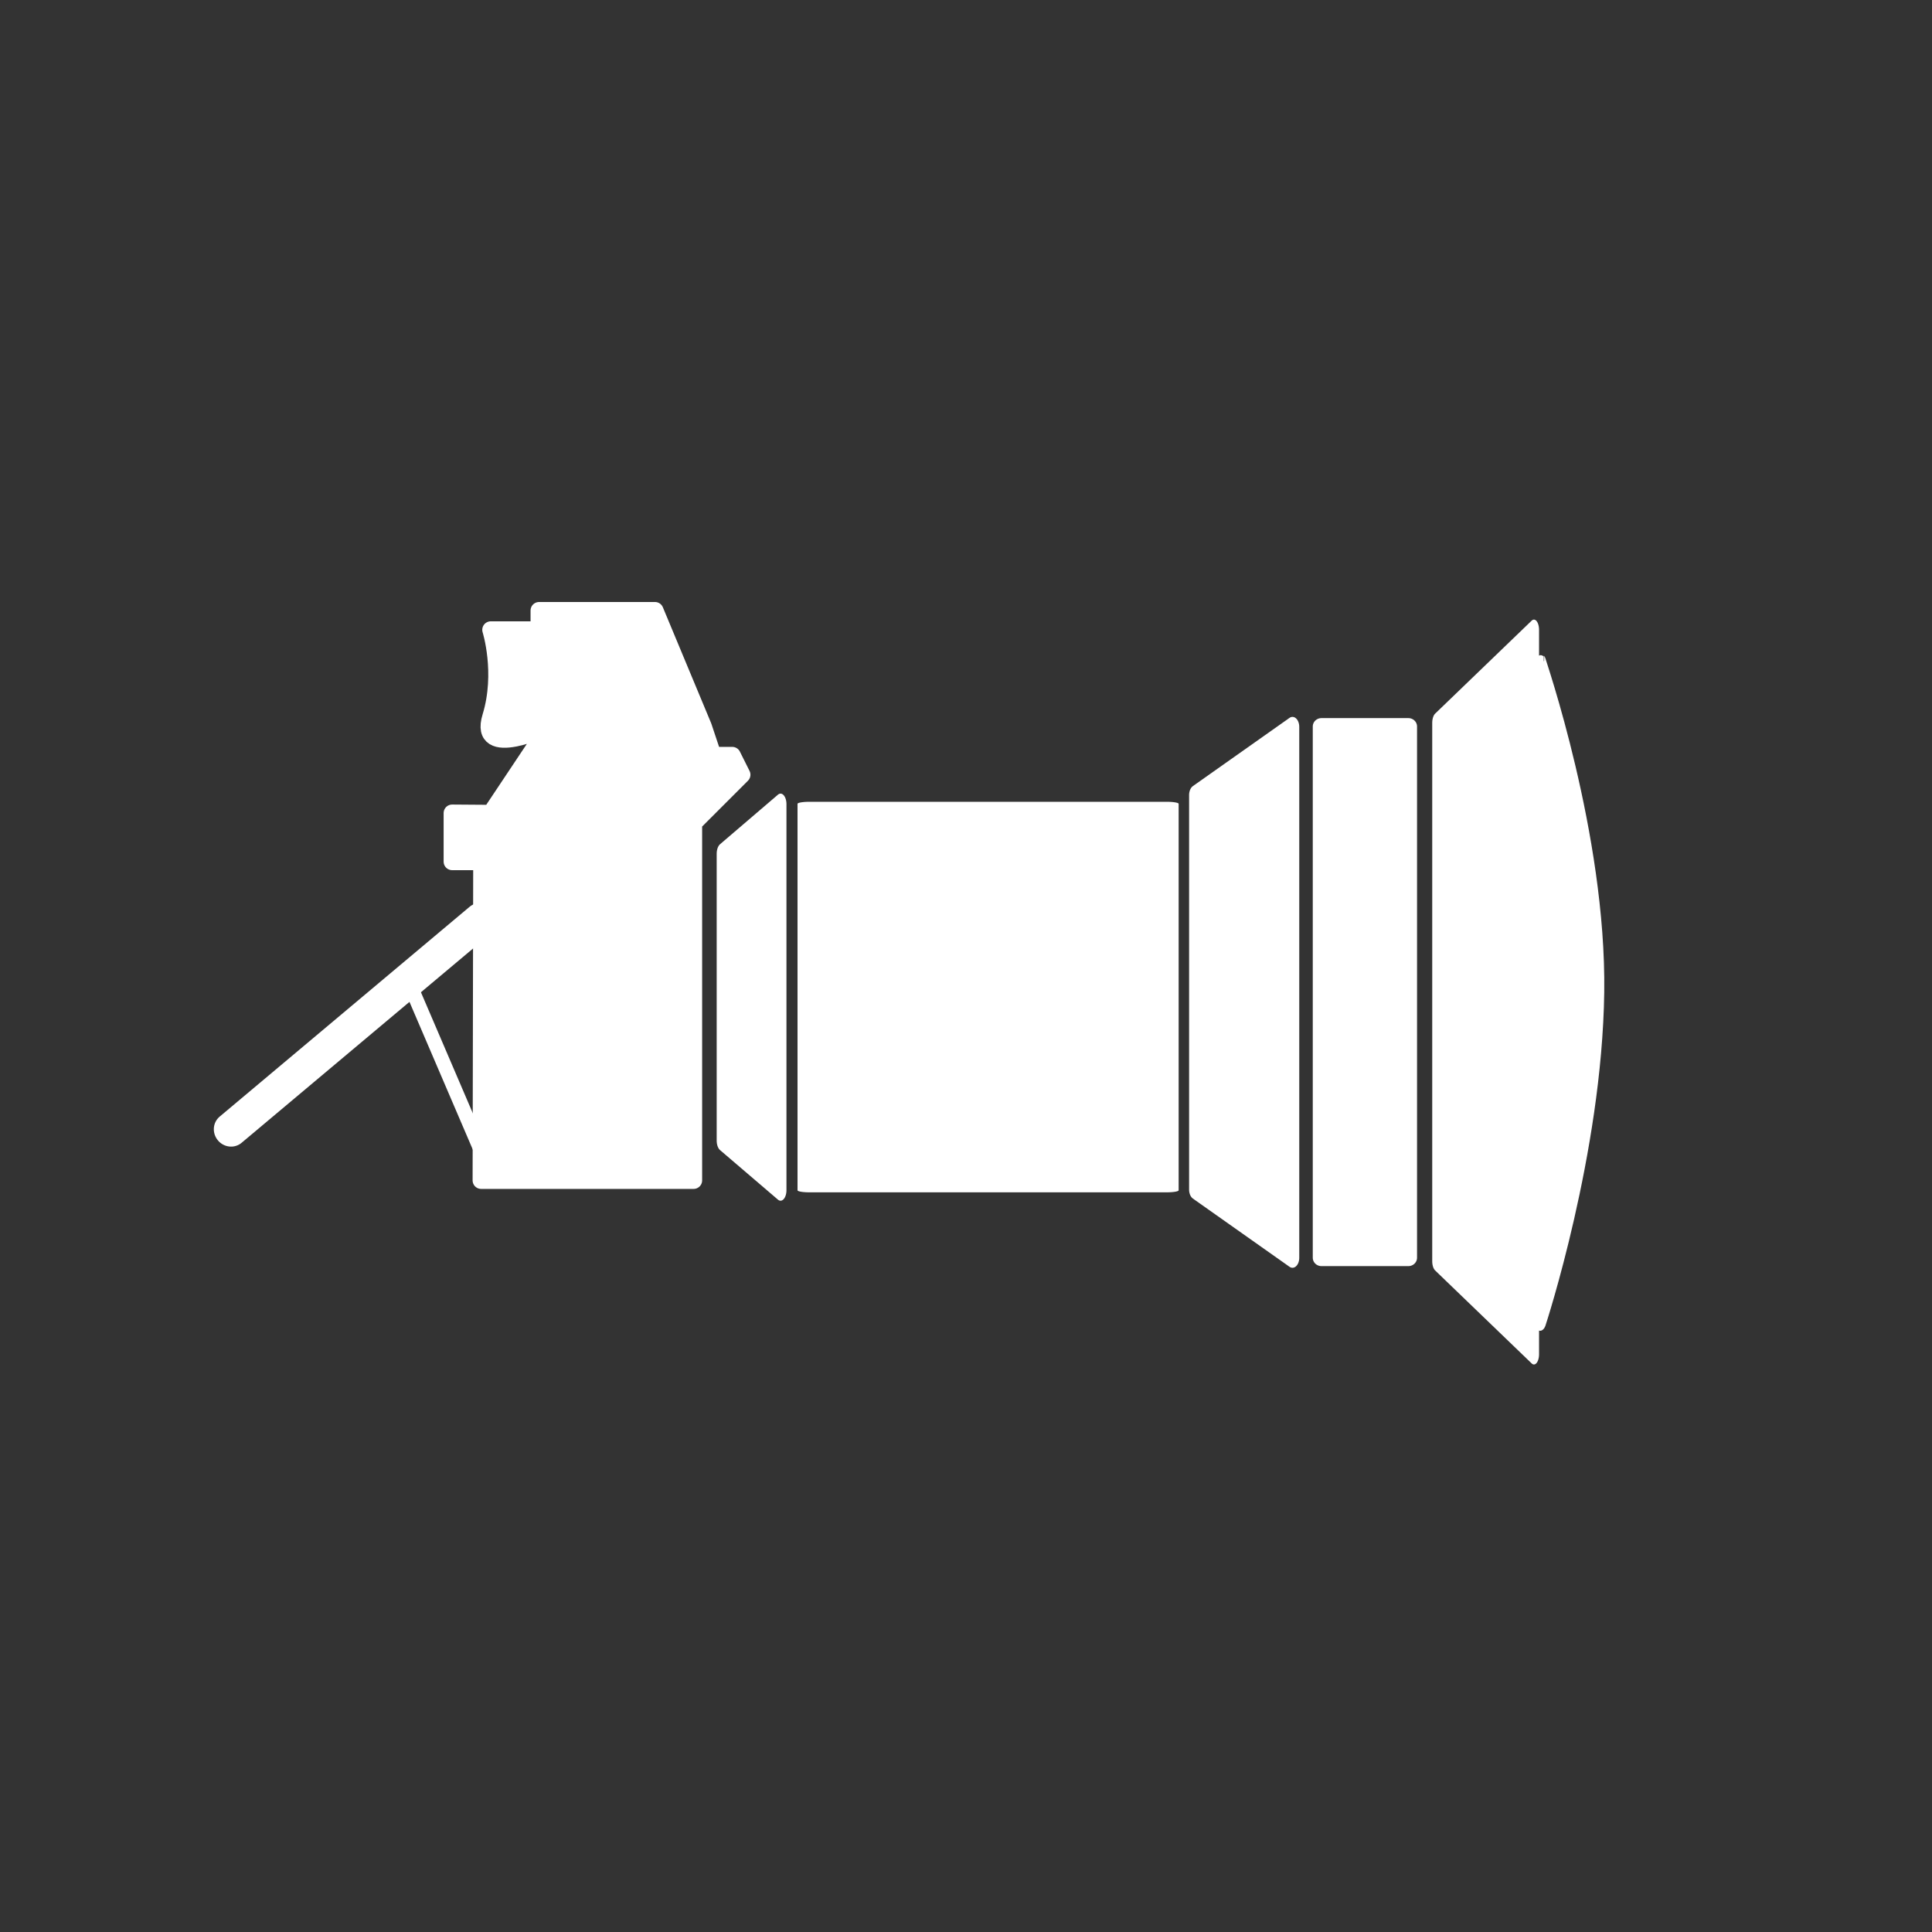
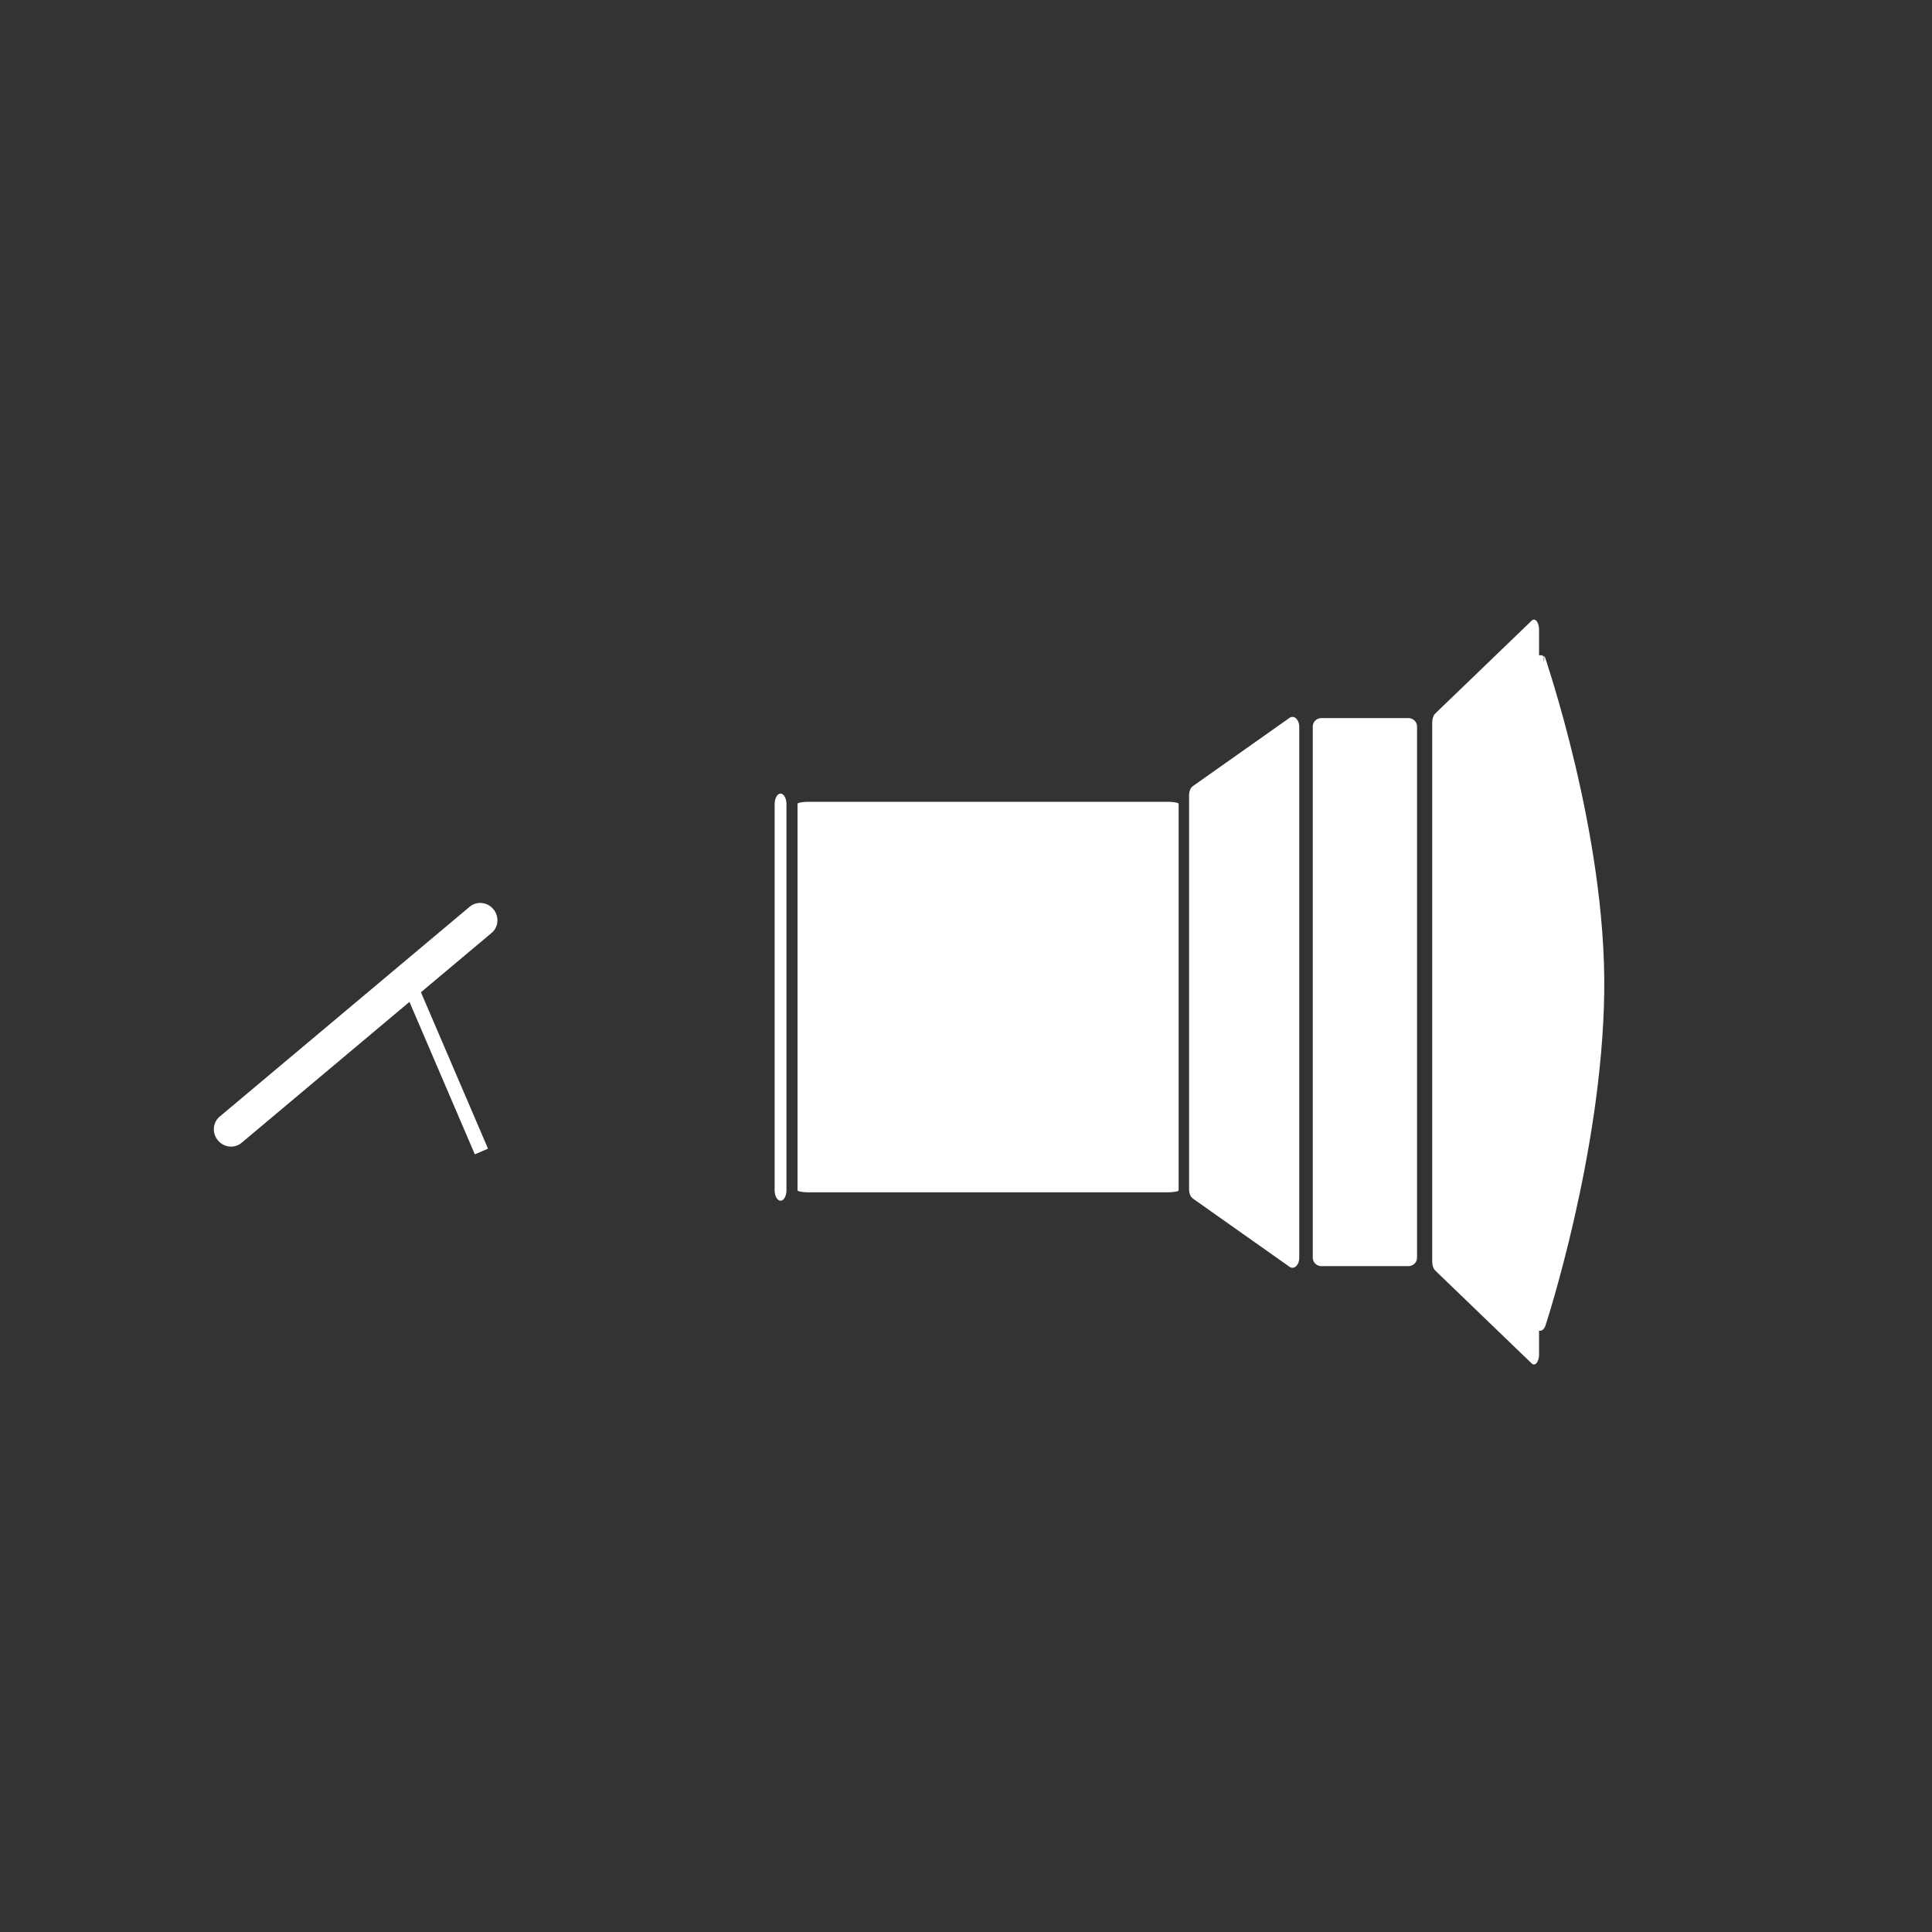
<svg xmlns="http://www.w3.org/2000/svg" xml:space="preserve" style="fill-rule:evenodd;clip-rule:evenodd;stroke-linejoin:round;stroke-miterlimit:1.5" viewBox="0 0 4725 4725">
  <rect x="0" y="0" width="4725" height="4725" fill="#333333" stroke="none" />
  <path d="M3000 3047.24H1228.35l227.53-472.44h1316.59L3000 3047.24Z" style="fill:#fff;stroke:#fff;stroke-width:50.07px" transform="matrix(0 -1 .5 0 2227.847 4540.36)" />
  <path d="M3779.53 3307.09s227.52-415.58 236.22-803.15c8.49-378.61-238.6-804.88-236.22-803.15 2.37 1.73 0 1606.3 0 1606.3Z" style="fill:#fff;stroke:#fff;stroke-width:50.53px;stroke-linecap:round" transform="matrix(.6 0 0 1 1498.797 -77.748)" />
  <path d="M3000 3047.24H1228.35l227.53-472.44h1316.59L3000 3047.24Z" style="fill:#fff;stroke:#fff;stroke-width:66.39px;stroke-linecap:round" transform="matrix(0 -.733 .5 0 1637.297 3976.58)" />
-   <path d="M3000 3047.24H1228.35l227.53-472.44h1316.59L3000 3047.24Z" style="fill:#fff;stroke:#fff;stroke-width:96.3px;stroke-linecap:round" transform="matrix(0 -.533 .3 0 994.777 3565.56)" />
+   <path d="M3000 3047.24H1228.35h1316.59L3000 3047.24Z" style="fill:#fff;stroke:#fff;stroke-width:96.3px;stroke-linecap:round" transform="matrix(0 -.533 .3 0 994.777 3565.56)" />
  <path d="M2834.65 1157.48h212.598v1346.46H2834.65z" style="fill:#fff;stroke:#fff;stroke-width:42.4px;stroke-linecap:round" transform="matrix(1 0 0 .965 397.136 659.713)" />
  <path d="M2834.65 1157.48h212.598v1346.46H2834.65z" style="fill:#fff;stroke:#fff;stroke-width:14.13px;stroke-linecap:round" transform="matrix(4.111 0 0 .702 -9673.733 1153.29)" />
-   <path d="m1322.84 1181.1-118.12-283.462H921.26v47.244H803.15s33.09 104.608 0 212.598c-33.091 107.99 141.732 23.62 141.732 23.62L803.15 1393.7l-94.489-.7v118.81H781l-1.472 779.53h519.682v-874.02l118.11-118.11-23.62-47.24h-47.24l-23.62-70.87Z" style="fill:#fff;stroke:#fff;stroke-width:41.67px" transform="translate(397.136 595.477)" />
  <path d="m779.528 2220.47-141.733-330.71" style="fill:none;stroke:#fff;stroke-width:35.1px" transform="matrix(1.033 .078 .078 1.181 198.937 133.015)" />
  <path d="m755.906 1559.06-377.953 732.28" style="fill:none;stroke:#fff;stroke-width:83.57px;stroke-linecap:round" transform="matrix(.911 .395 -.365 .905 1055.977 539.994)" />
</svg>